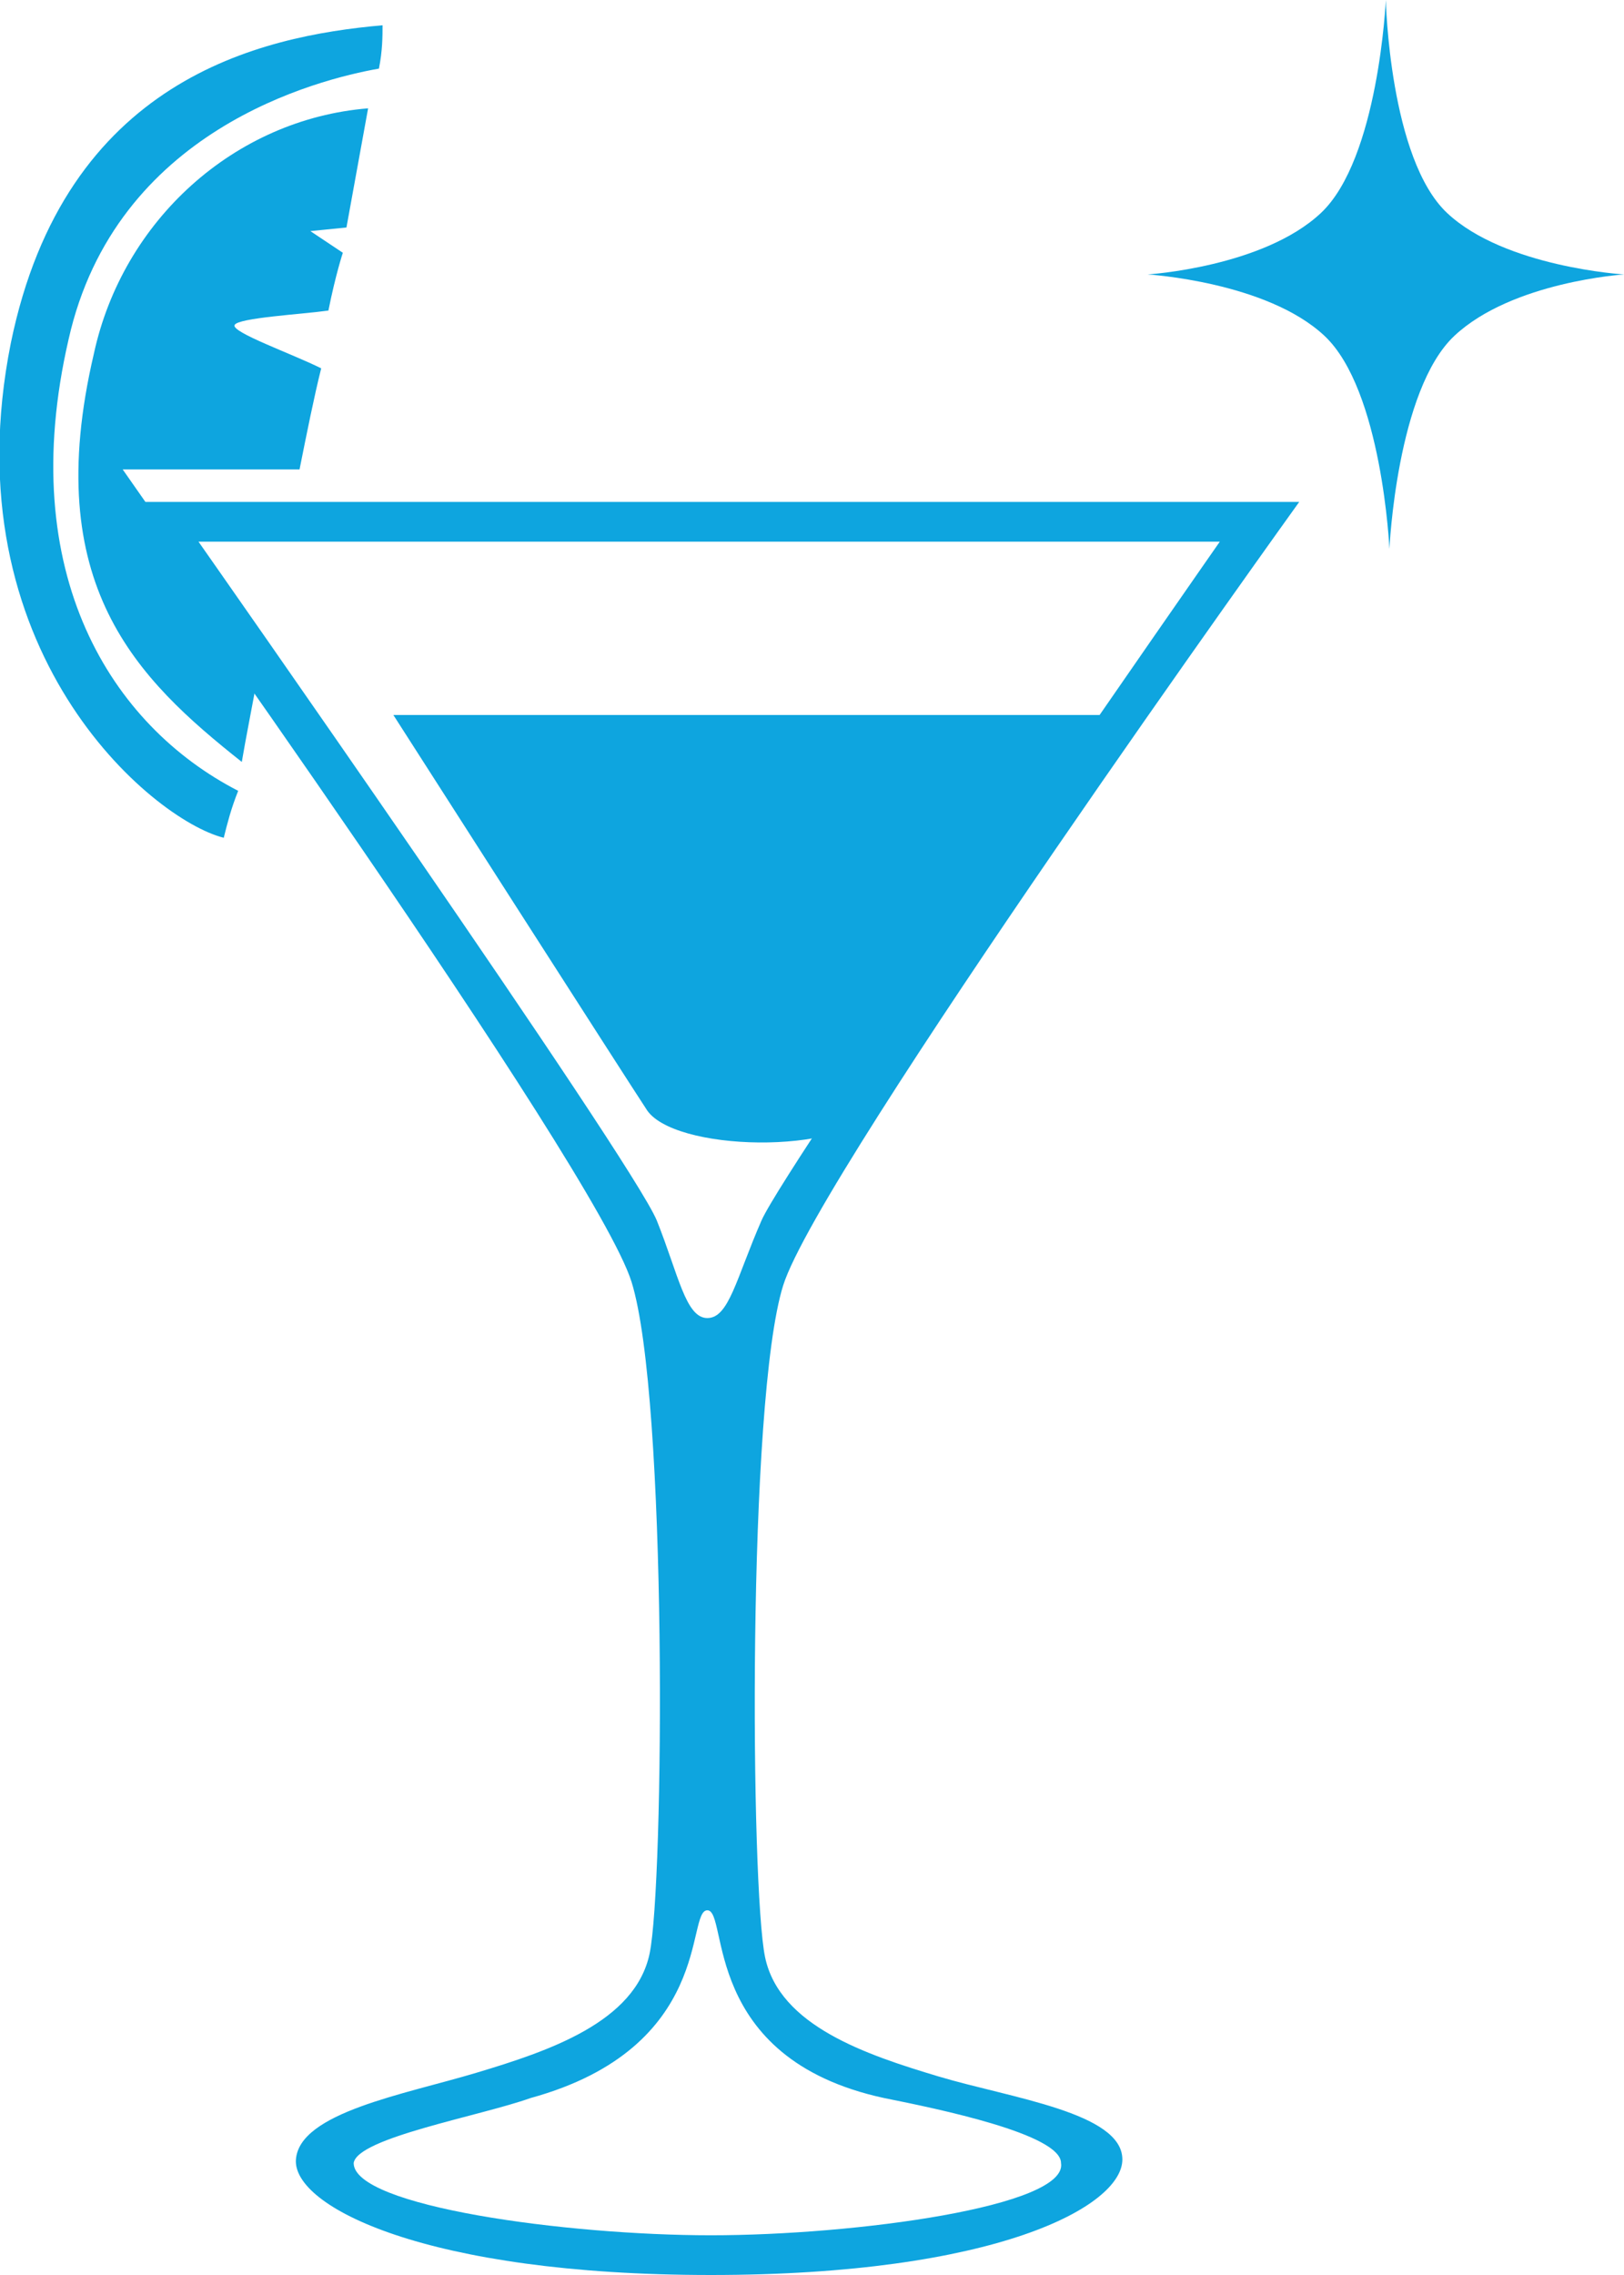
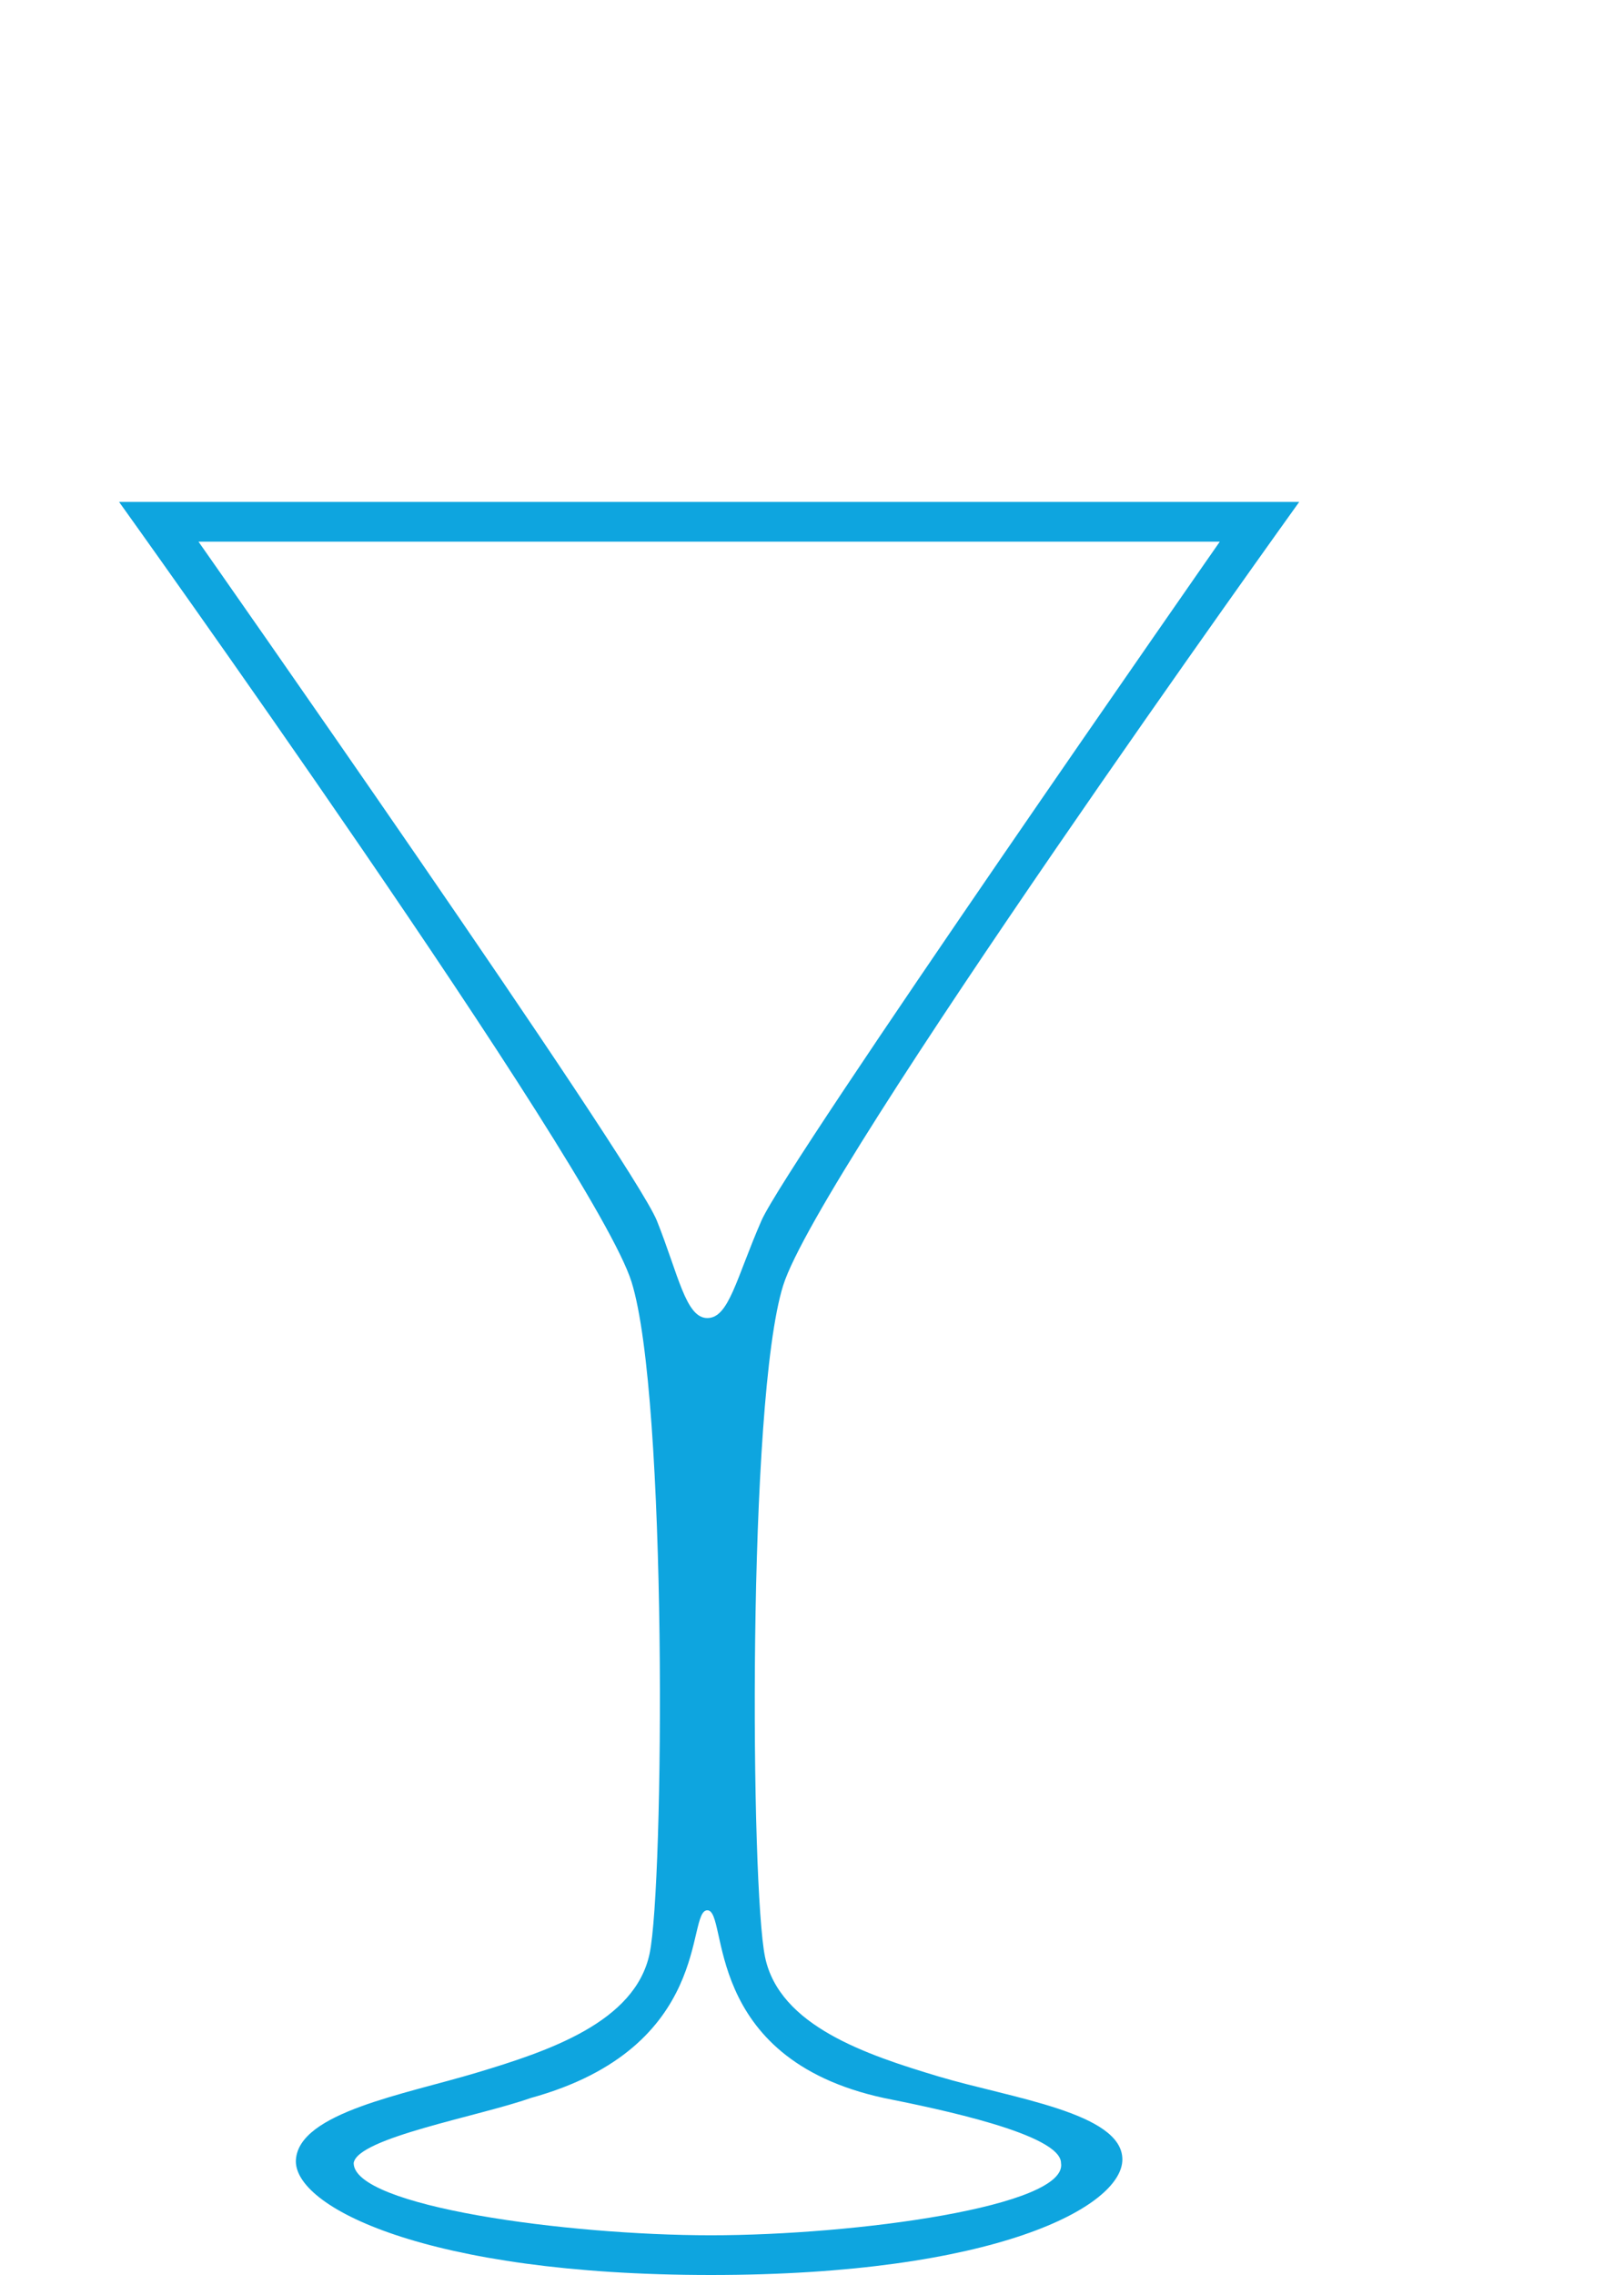
<svg xmlns="http://www.w3.org/2000/svg" version="1.1" id="img" x="0px" y="0px" viewBox="0 0 45 63" style="enable-background:new 0 0 45 63;" xml:space="preserve">
  <style type="text/css">
	.st0{fill:#0EA5DF;}
</style>
-   <path class="st0" d="M31.8,7.6c0,0,3.3,0.2,4.9,1.7s1.8,5.9,1.8,5.9s0.2-4.4,1.8-5.9S45,7.6,45,7.6s-3.3-0.2-4.9-1.7S38.4,0,38.4,0  s-0.2,4.4-1.8,5.9S31.8,7.6,31.8,7.6z" />
-   <path class="st0" d="M10.9,19.8c0,0,6.6,10.3,7,10.9c0.7,1.2,5.5,1.3,6.4,0s7-10.9,7-10.9L10.9,19.8z" />
-   <path class="st0" d="M1.9,9.4c1.3-5.8,6.9-7.2,8.6-7.5c0.1-0.5,0.1-0.9,0.1-1.2C7.2,1,1.8,2.2,0.3,9.5C-1.4,18,4.2,22.7,6.2,23.2  c0.1-0.4,0.2-0.8,0.4-1.3C3.1,20.1,0.4,15.9,1.9,9.4z" />
  <path class="st0" d="M26,57.5c-2-0.6-4.4-1.4-4.8-3.3s-0.5-15.4,0.5-18.6S36,13.9,36,13.9H3.3c0,0,13.2,18.4,14.2,21.6  s0.9,16.7,0.5,18.6s-2.8,2.7-4.8,3.3s-4.9,1.1-5,2.4S11.8,63,19.7,63s11.4-1.9,11.4-3.2S28,58.1,26,57.5z M18.2,33.8  C17.5,32.1,5.5,15,5.5,15h28.3c0,0-12,17.2-12.7,18.8s-0.9,2.7-1.5,2.7S18.8,35.3,18.2,33.8z M19.7,61.9c-4,0-9.9-0.8-9.9-2  c0.1-0.7,3.5-1.3,4.9-1.8c5.1-1.4,4.3-5.2,4.9-5.2s-0.2,4.1,4.9,5.2c1.5,0.3,4.9,1,4.9,1.8C29.6,61.1,23.7,61.9,19.7,61.9z" />
-   <path class="st0" d="M2.6,9.8c-1.5,6.4,1.2,9,4.1,11.3c0.1-0.6,0.3-1.6,0.5-2.7c-2.2-3.1-3.8-5.4-3.8-5.4h4.9c0.2-1,0.4-2,0.6-2.8  C8.1,9.8,6.4,9.2,6.5,9s1.9-0.3,2.6-0.4C9.3,7.6,9.5,7,9.5,7L8.6,6.4l1-0.1L10.2,3C6.5,3.3,3.4,6.1,2.6,9.8z" />
</svg>